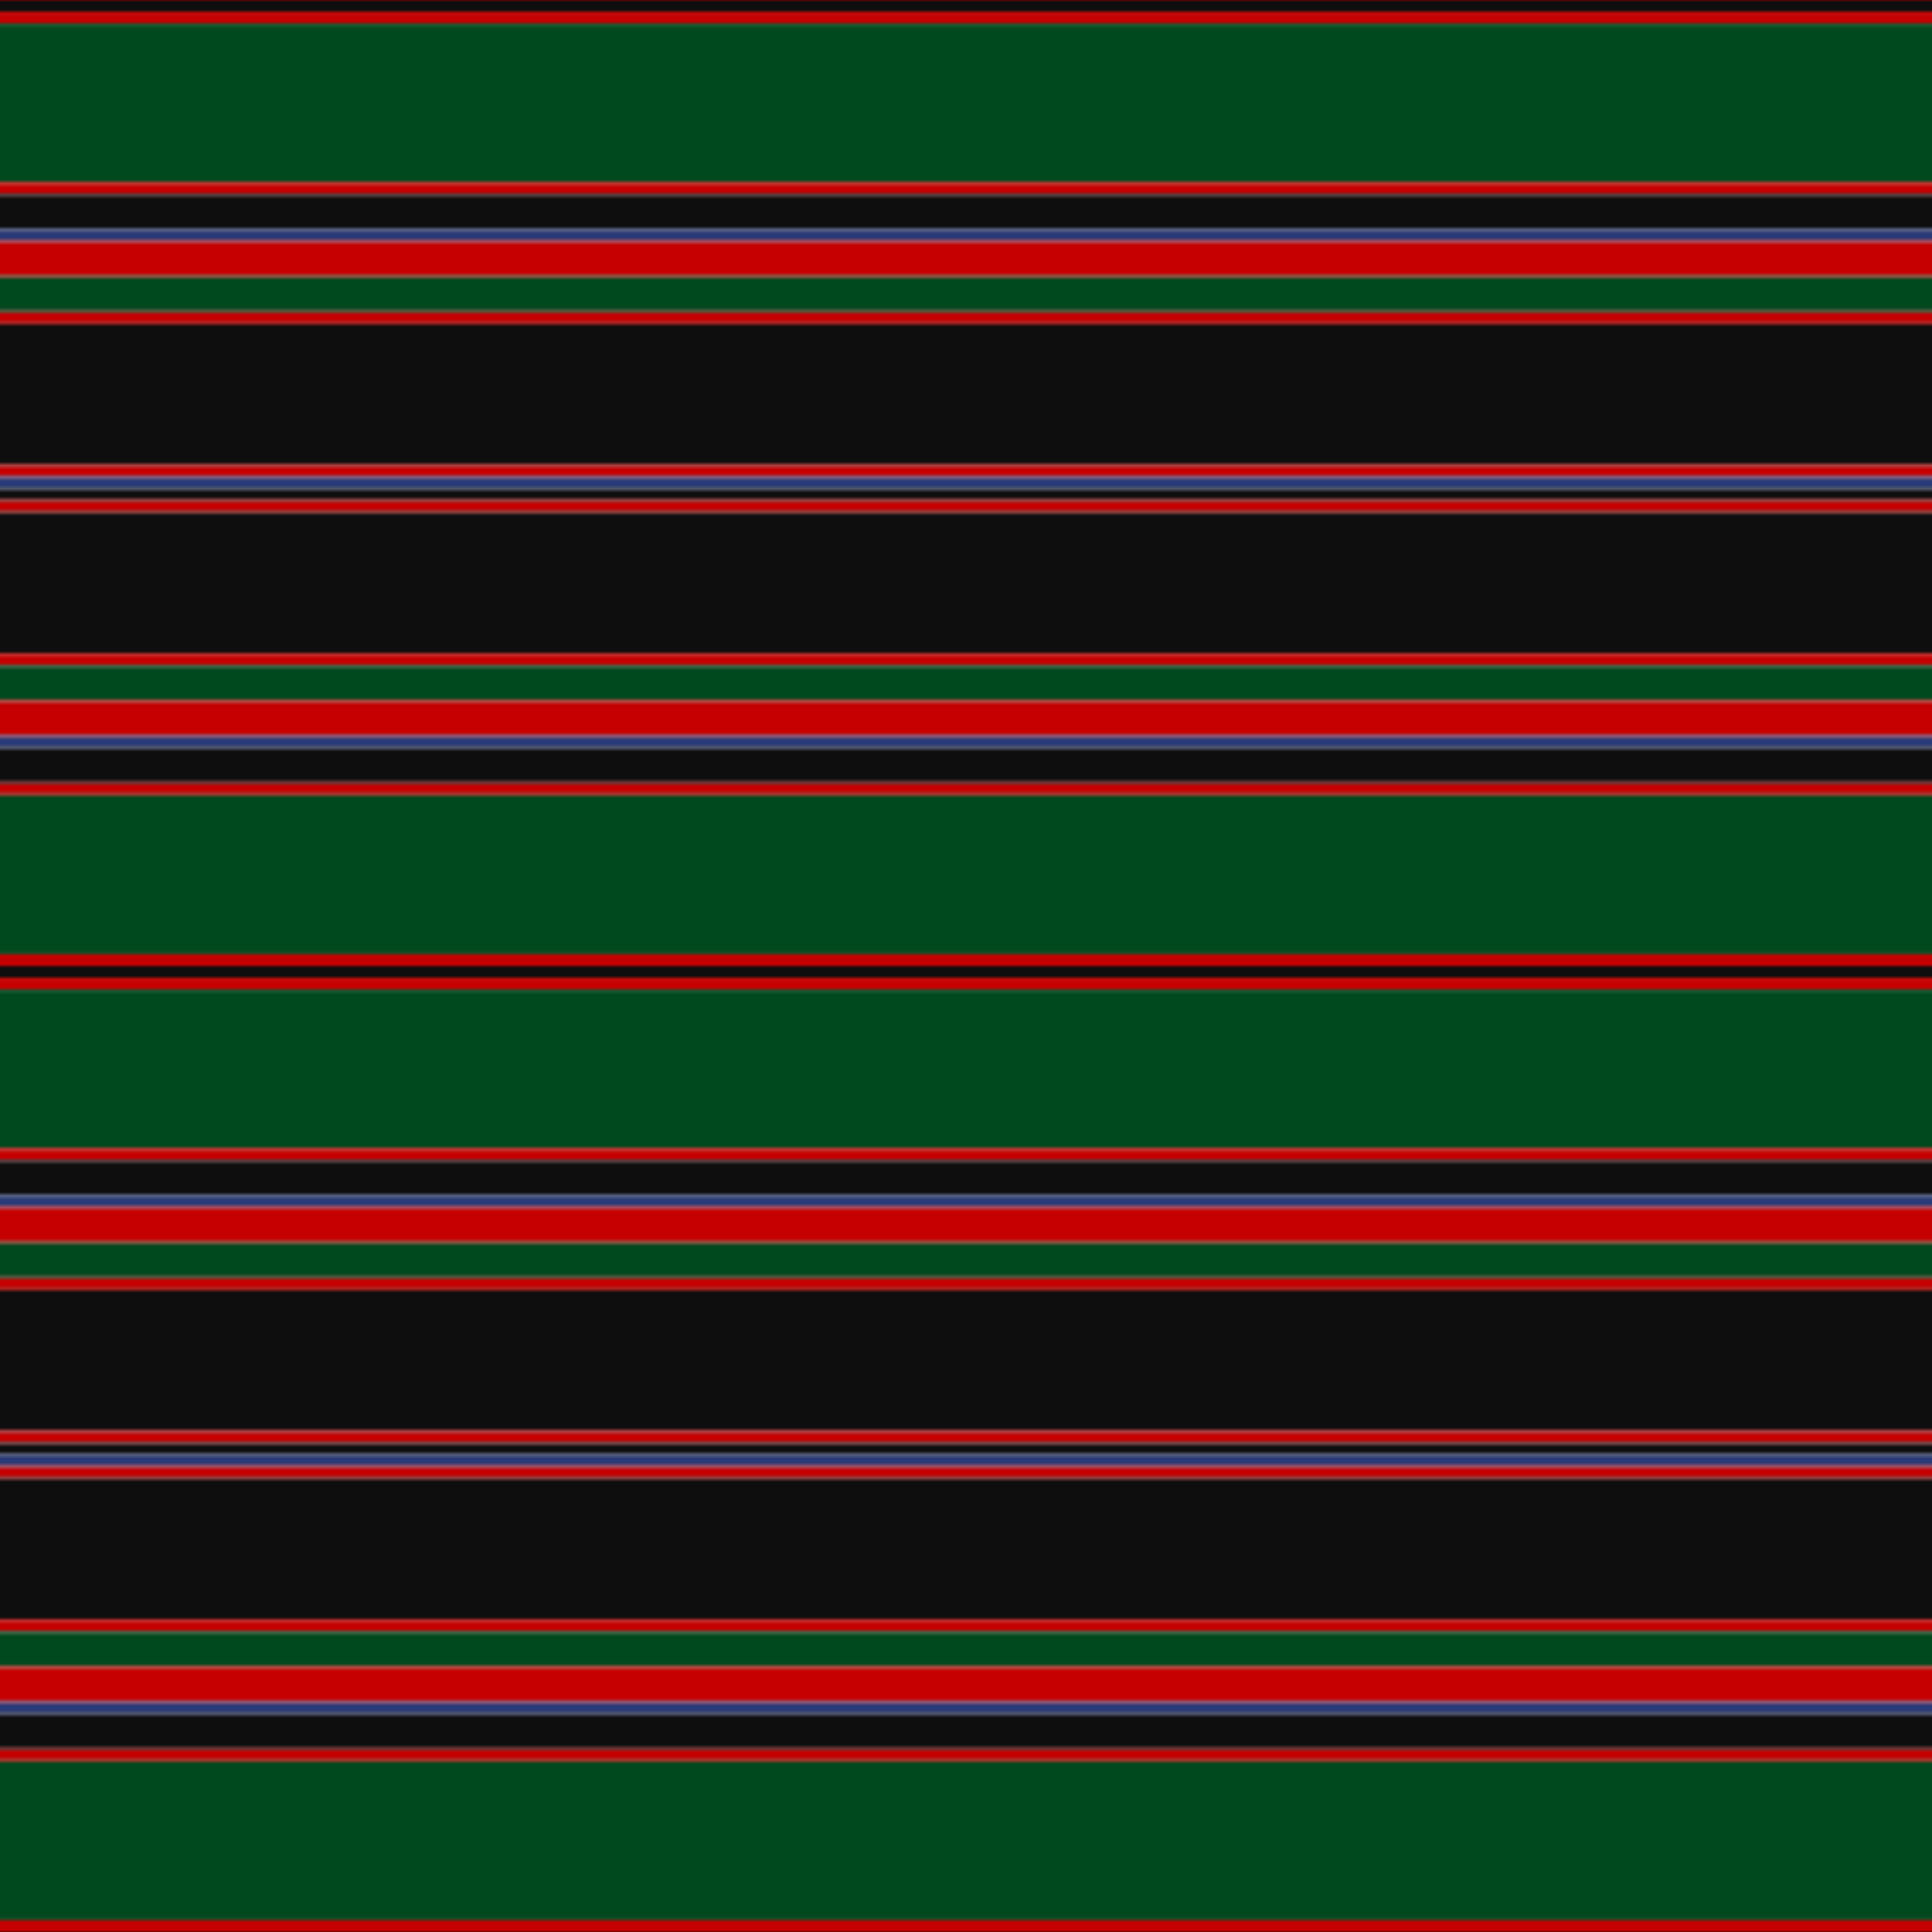
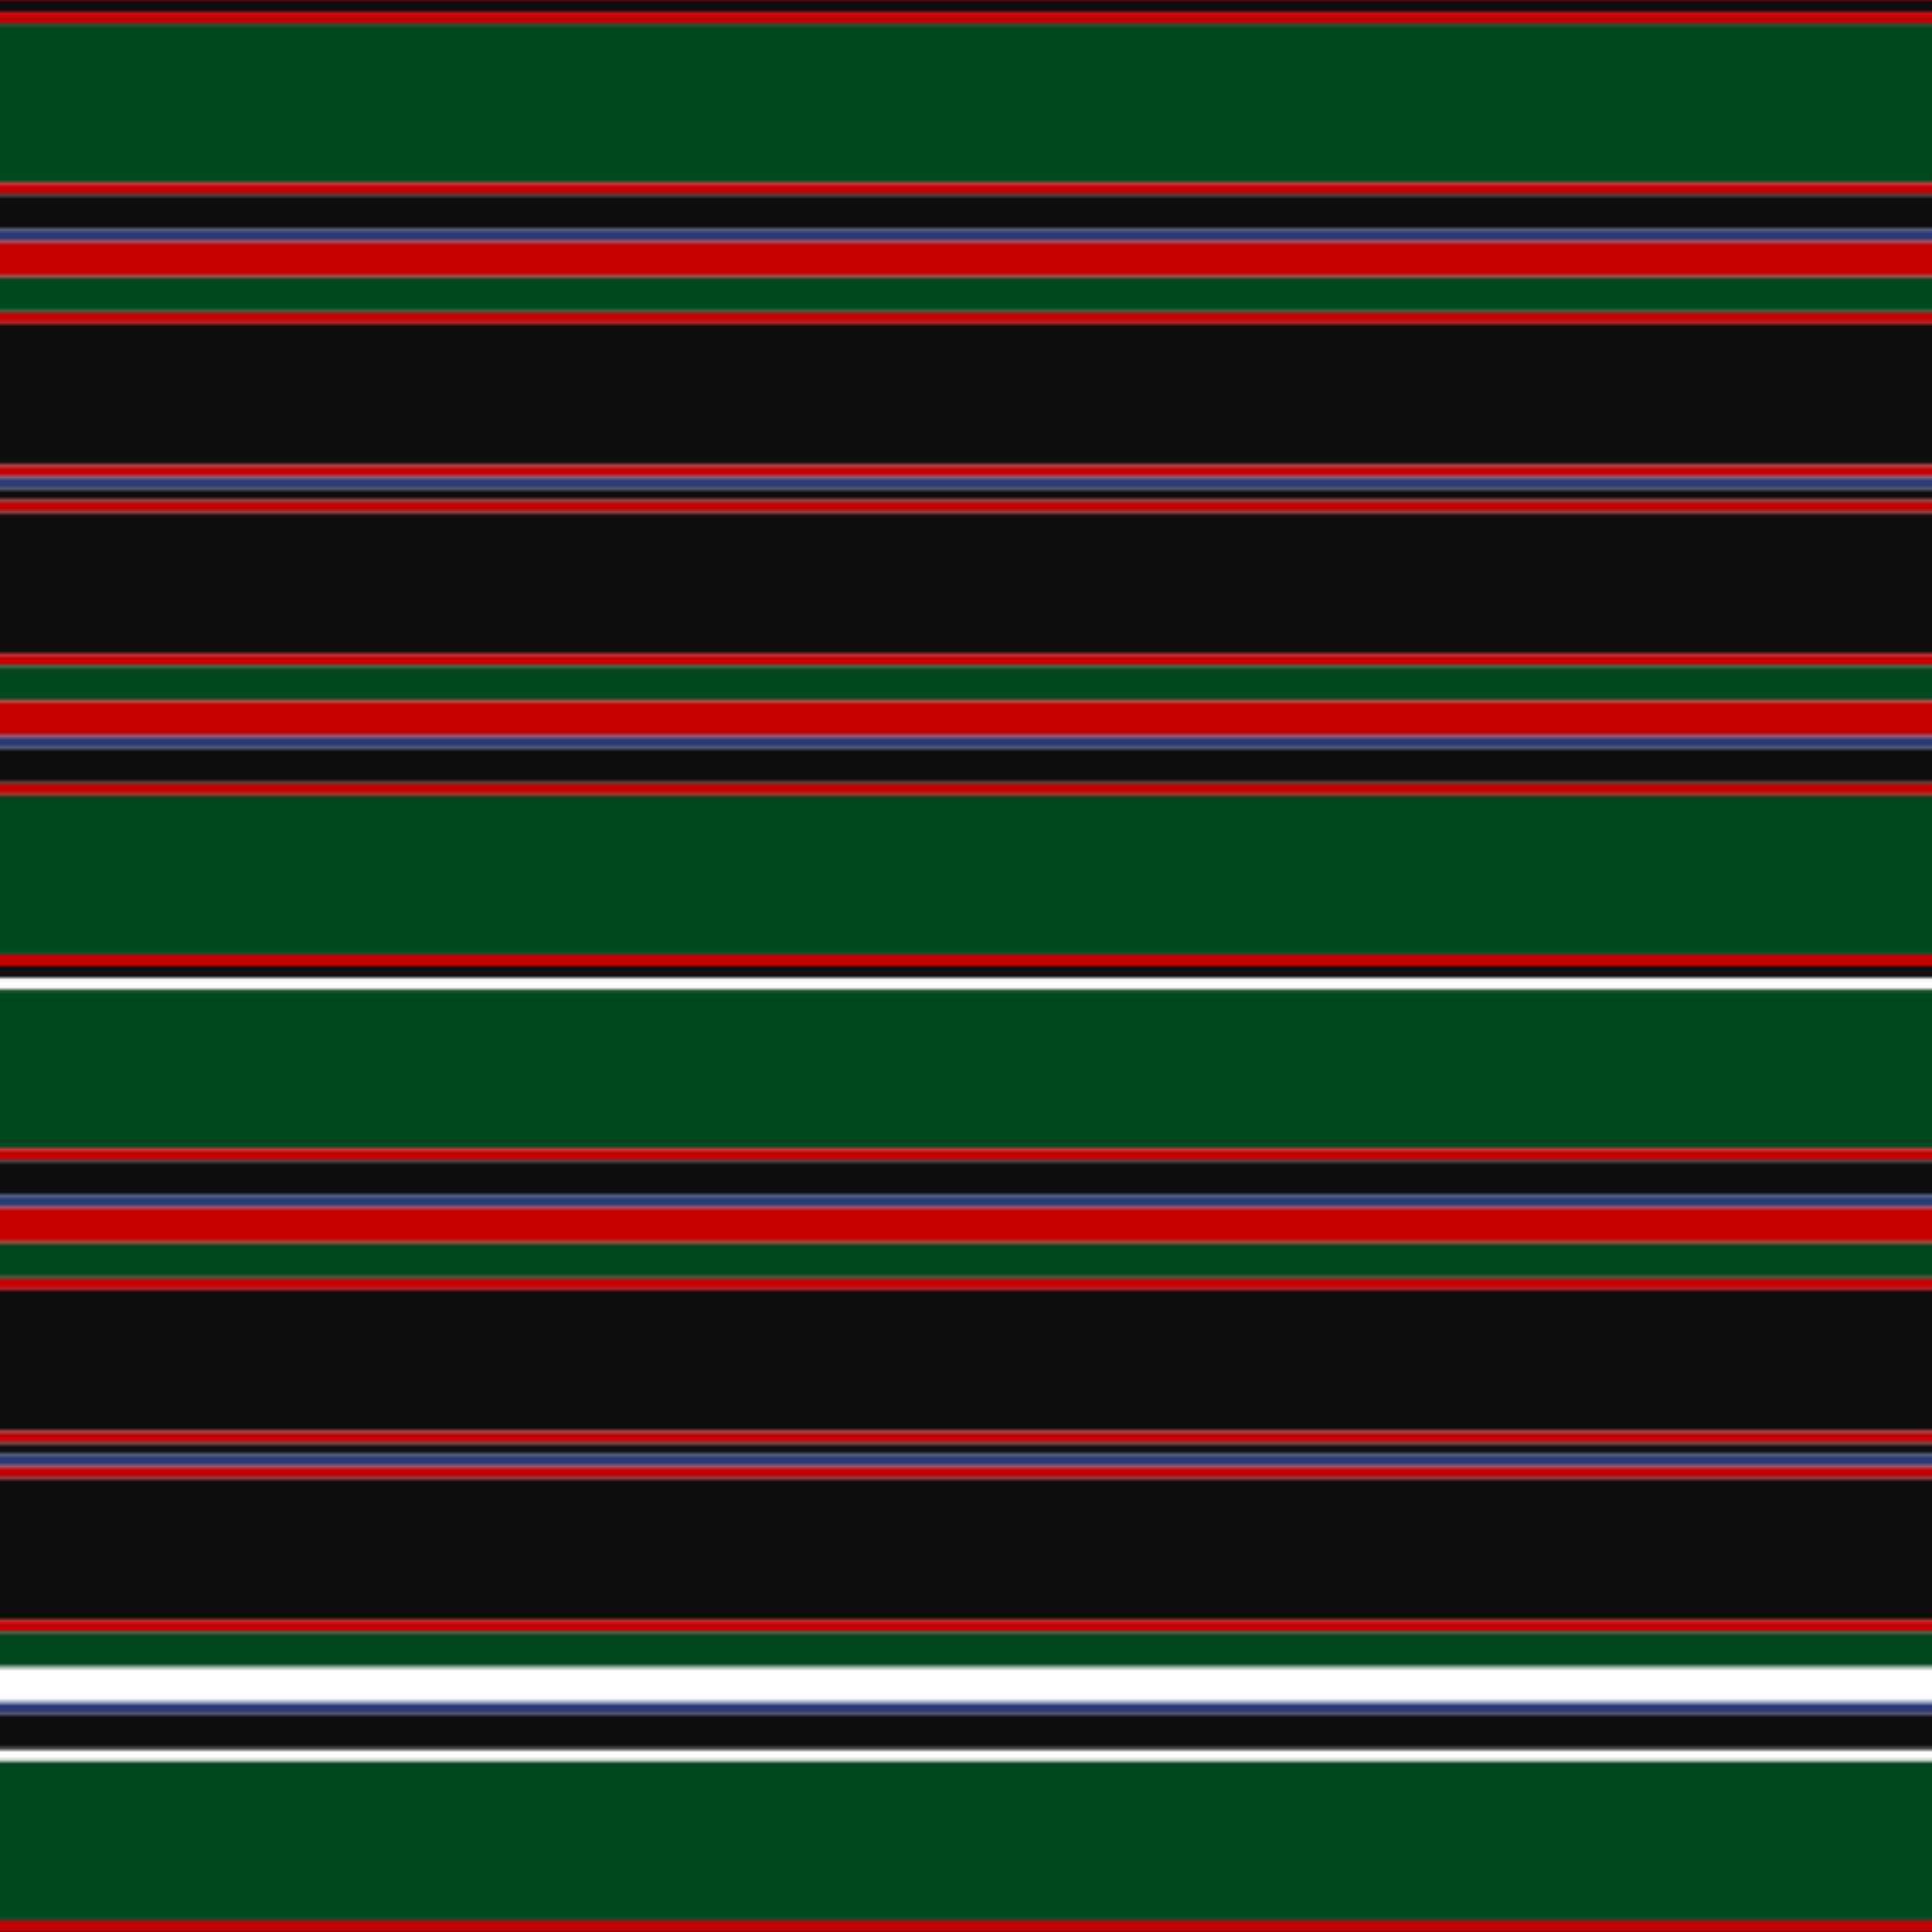
<svg xmlns="http://www.w3.org/2000/svg" width="500" height="500">
  <defs>
    <filter id="fabricTexture" x="0" y="0" width="100%" height="100%">
      <feTurbulence type="fractalNoise" baseFrequency="0.01" numOctaves="1" result="noise" />
      <feDisplacementMap in="SourceGraphic" in2="noise" scale="2" xChannelSelector="R" yChannelSelector="G" />
    </filter>
    <filter id="dustTexture" x="0" y="0" width="100%" height="100%">
      <feTurbulence type="turbulence" baseFrequency="0.02" numOctaves="4" result="dust" />
      <feDisplacementMap in="SourceGraphic" in2="dust" scale="1" />
    </filter>
    <filter id="threadEmbossing" x="0" y="0" width="100%" height="100%">
      <feGaussianBlur in="SourceAlpha" stdDeviation="2" result="blur" />
      <feOffset in="blur" dx="1" dy="1" result="offsetBlur" />
      <feMerge>
        <feMergeNode in="offsetBlur" />
        <feMergeNode in="SourceGraphic" />
      </feMerge>
    </filter>
    <filter id="weftVariation" x="0" y="0" width="100%" height="100%">
      <feTurbulence type="fractalNoise" baseFrequency="0.02" numOctaves="4" result="weftNoise" />
      <feColorMatrix type="matrix" values="1 0 0 0 0  0 1 0 0 0  0 0 1 0 0  0 0 0 0.12 0" result="weftOverlay" />
      <feBlend in="SourceGraphic" in2="weftOverlay" mode="multiply" />
    </filter>
    <filter id="warpVariation" x="0" y="0" width="100%" height="100%">
      <feTurbulence type="fractalNoise" baseFrequency="0.02" numOctaves="4" result="warpNoise" />
      <feColorMatrix type="matrix" values="1 0 0 0 0 0 1 0 0 0 0 0 1 0 0 0 0 0 0.12 0" result="warpOverlay" />
      <feBlend in="SourceGraphic" in2="warpOverlay" mode="multiply" />
    </filter>
    <filter id="darkenEffect">
      <feColorMatrix type="matrix" values="0.1 0 0 0 0 0 0.1 0 0 0 0 0 0.1 0 0 0 0 0 1 0" />
    </filter>
    <mask id="threadHatchingMask" x="0" y="0" width="1" height="1">
      <rect x="0" y="0" width="100%" height="100%" fill="url(#threadHatching)" />
    </mask>
    <pattern id="threadHatching" x="0" y="0" patternUnits="userSpaceOnUse" width="1.524" height="1.524">
      <rect x="0" y="-0.381" height="0.762" width="0.381" fill="white" />
      <rect x="0" y="1.143" height="0.762" width="0.381" fill="white" />
      <rect x="0.381" y="0" height="0.762" width="0.381" fill="white" />
      <rect x="0.762" y="0.381" height="0.762" width="0.381" fill="white" />
      <rect x="1.143" y="0.762" height="0.762" width="0.381" fill="white" />
    </pattern>
    <filter id="weftFilter">
      <feMerge>
        <feMergeNode in="SourceGraphic" />
        <feMergeNode in="url(#threadEmbossing)" />
        <feMergeNode in="url(#weftVariation)" />
      </feMerge>
    </filter>
    <filter id="warpFilter">
      <feMerge>
        <feMergeNode in="SourceGraphic" />
        <feMergeNode in="url(#threadEmbossing)" />
        <feMergeNode in="url(#warpVariation)" />
      </feMerge>
    </filter>
    <pattern id="sett" x="0" y="0" patternUnits="userSpaceOnUse" width="500" height="500">
      <g id="weft" filter=" url(#weftFilter) ">
        <rect x="0" y="0" width="100%" height="3.049" fill="#0e0e0e" />
        <rect x="0" y="3.049" width="100%" height="3.049" fill="#c60000" />
        <rect x="0" y="6.098" width="100%" height="41.159" fill="#00481d" />
        <rect x="0" y="47.256" width="100%" height="3.049" fill="#c60000" />
        <rect x="0" y="50.305" width="100%" height="9.146" fill="#0e0e0e" />
        <rect x="0" y="59.451" width="100%" height="3.049" fill="#283a77" />
        <rect x="0" y="62.5" width="100%" height="9.146" fill="#c60000" />
        <rect x="0" y="71.646" width="100%" height="9.146" fill="#00481d" />
        <rect x="0" y="80.793" width="100%" height="3.049" fill="#c60000" />
        <rect x="0" y="83.841" width="100%" height="36.585" fill="#0e0e0e" />
        <rect x="0" y="120.427" width="100%" height="3.049" fill="#c60000" />
        <rect x="0" y="123.476" width="100%" height="3.049" fill="#283a77" />
        <rect x="0" y="126.524" width="100%" height="3.049" fill="#0e0e0e" />
        <rect x="0" y="129.573" width="100%" height="3.049" fill="#c60000" />
        <rect x="0" y="132.622" width="100%" height="36.585" fill="#0e0e0e" />
        <rect x="0" y="169.207" width="100%" height="3.049" fill="#c60000" />
        <rect x="0" y="172.256" width="100%" height="9.146" fill="#00481d" />
        <rect x="0" y="181.402" width="100%" height="9.146" fill="#c60000" />
        <rect x="0" y="190.549" width="100%" height="3.049" fill="#283a77" />
        <rect x="0" y="193.598" width="100%" height="9.146" fill="#0e0e0e" />
        <rect x="0" y="202.744" width="100%" height="3.049" fill="#c60000" />
        <rect x="0" y="205.793" width="100%" height="41.159" fill="#00481d" />
        <rect x="0" y="246.951" width="100%" height="3.049" fill="#c60000" />
        <rect x="0" y="250" width="100%" height="3.049" fill="#0e0e0e" />
-         <rect x="0" y="253.049" width="100%" height="3.049" fill="#c60000" />
        <rect x="0" y="256.098" width="100%" height="41.159" fill="#00481d" />
        <rect x="0" y="297.256" width="100%" height="3.049" fill="#c60000" />
        <rect x="0" y="300.305" width="100%" height="9.146" fill="#0e0e0e" />
        <rect x="0" y="309.451" width="100%" height="3.049" fill="#283a77" />
        <rect x="0" y="312.5" width="100%" height="9.146" fill="#c60000" />
        <rect x="0" y="321.646" width="100%" height="9.146" fill="#00481d" />
        <rect x="0" y="330.793" width="100%" height="3.049" fill="#c60000" />
        <rect x="0" y="333.841" width="100%" height="36.585" fill="#0e0e0e" />
        <rect x="0" y="370.427" width="100%" height="3.049" fill="#c60000" />
        <rect x="0" y="373.476" width="100%" height="3.049" fill="#0e0e0e" />
        <rect x="0" y="376.524" width="100%" height="3.049" fill="#283a77" />
        <rect x="0" y="379.573" width="100%" height="3.049" fill="#c60000" />
        <rect x="0" y="382.622" width="100%" height="36.585" fill="#0e0e0e" />
        <rect x="0" y="419.207" width="100%" height="3.049" fill="#c60000" />
        <rect x="0" y="422.256" width="100%" height="9.146" fill="#00481d" />
-         <rect x="0" y="431.402" width="100%" height="9.146" fill="#c60000" />
        <rect x="0" y="440.549" width="100%" height="3.049" fill="#283a77" />
        <rect x="0" y="443.598" width="100%" height="9.146" fill="#0e0e0e" />
-         <rect x="0" y="452.744" width="100%" height="3.049" fill="#c60000" />
        <rect x="0" y="455.793" width="100%" height="41.159" fill="#00481d" />
        <rect x="0" y="496.951" width="100%" height="3.049" fill="#c60000" />
      </g>
      <g id="warp" mask="url(#threadHatchingMask)" filter=" url(#warpFilter)">
        <rect x="0" y="0" width="3.049" height="100%" fill="#101010" />
        <rect x="3.049" y="0" width="3.049" height="100%" fill="#DC0000" />
        <rect x="6.098" y="0" width="41.159" height="100%" fill="#005020" />
        <rect x="47.256" y="0" width="3.049" height="100%" fill="#DC0000" />
        <rect x="50.305" y="0" width="9.146" height="100%" fill="#101010" />
        <rect x="59.451" y="0" width="3.049" height="100%" fill="#2C4084" />
        <rect x="62.5" y="0" width="9.146" height="100%" fill="#DC0000" />
        <rect x="71.646" y="0" width="9.146" height="100%" fill="#005020" />
        <rect x="80.793" y="0" width="3.049" height="100%" fill="#DC0000" />
        <rect x="83.841" y="0" width="36.585" height="100%" fill="#101010" />
        <rect x="120.427" y="0" width="3.049" height="100%" fill="#DC0000" />
        <rect x="123.476" y="0" width="3.049" height="100%" fill="#2C4084" />
        <rect x="126.524" y="0" width="3.049" height="100%" fill="#101010" />
        <rect x="129.573" y="0" width="3.049" height="100%" fill="#DC0000" />
        <rect x="132.622" y="0" width="36.585" height="100%" fill="#101010" />
        <rect x="169.207" y="0" width="3.049" height="100%" fill="#DC0000" />
        <rect x="172.256" y="0" width="9.146" height="100%" fill="#005020" />
        <rect x="181.402" y="0" width="9.146" height="100%" fill="#DC0000" />
        <rect x="190.549" y="0" width="3.049" height="100%" fill="#2C4084" />
        <rect x="193.598" y="0" width="9.146" height="100%" fill="#101010" />
        <rect x="202.744" y="0" width="3.049" height="100%" fill="#DC0000" />
        <rect x="205.793" y="0" width="41.159" height="100%" fill="#005020" />
        <rect x="246.951" y="0" width="3.049" height="100%" fill="#DC0000" />
        <rect x="250" y="0" width="3.049" height="100%" fill="#101010" />
        <rect x="253.049" y="0" width="3.049" height="100%" fill="#DC0000" />
        <rect x="256.098" y="0" width="41.159" height="100%" fill="#005020" />
        <rect x="297.256" y="0" width="3.049" height="100%" fill="#DC0000" />
        <rect x="300.305" y="0" width="9.146" height="100%" fill="#101010" />
        <rect x="309.451" y="0" width="3.049" height="100%" fill="#2C4084" />
        <rect x="312.5" y="0" width="9.146" height="100%" fill="#DC0000" />
        <rect x="321.646" y="0" width="9.146" height="100%" fill="#005020" />
        <rect x="330.793" y="0" width="3.049" height="100%" fill="#DC0000" />
        <rect x="333.841" y="0" width="36.585" height="100%" fill="#101010" />
        <rect x="370.427" y="0" width="3.049" height="100%" fill="#DC0000" />
        <rect x="373.476" y="0" width="3.049" height="100%" fill="#101010" />
        <rect x="376.524" y="0" width="3.049" height="100%" fill="#2C4084" />
        <rect x="379.573" y="0" width="3.049" height="100%" fill="#DC0000" />
        <rect x="382.622" y="0" width="36.585" height="100%" fill="#101010" />
        <rect x="419.207" y="0" width="3.049" height="100%" fill="#DC0000" />
        <rect x="422.256" y="0" width="9.146" height="100%" fill="#005020" />
        <rect x="431.402" y="0" width="9.146" height="100%" fill="#DC0000" />
-         <rect x="440.549" y="0" width="3.049" height="100%" fill="#2C4084" />
        <rect x="443.598" y="0" width="9.146" height="100%" fill="#101010" />
        <rect x="452.744" y="0" width="3.049" height="100%" fill="#DC0000" />
        <rect x="455.793" y="0" width="41.159" height="100%" fill="#005020" />
        <rect x="496.951" y="0" width="3.049" height="100%" fill="#DC0000" />
      </g>
    </pattern>
  </defs>
  <rect x="0" y="0" height="100%" width="100%" fill="url(#sett)" filter="url(#fabricTexture) url(#dustTexture)" />
</svg>